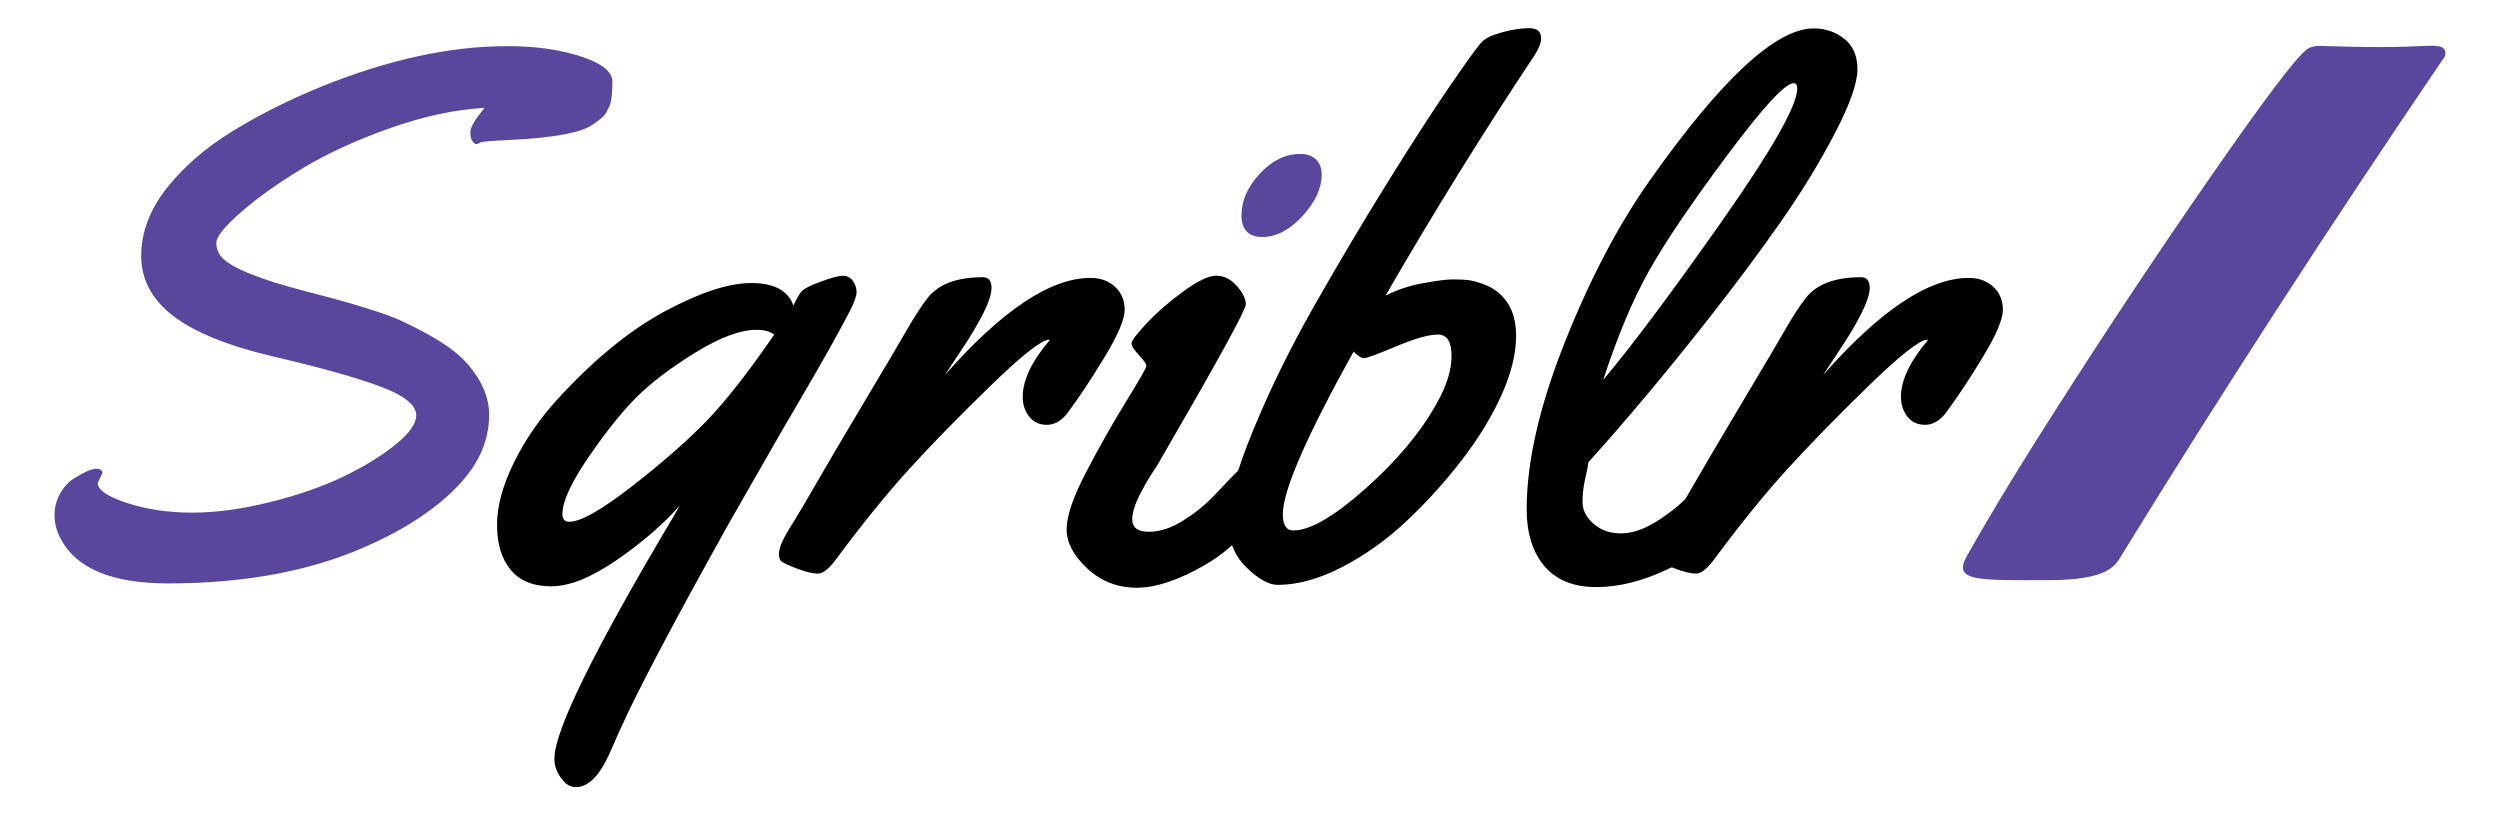
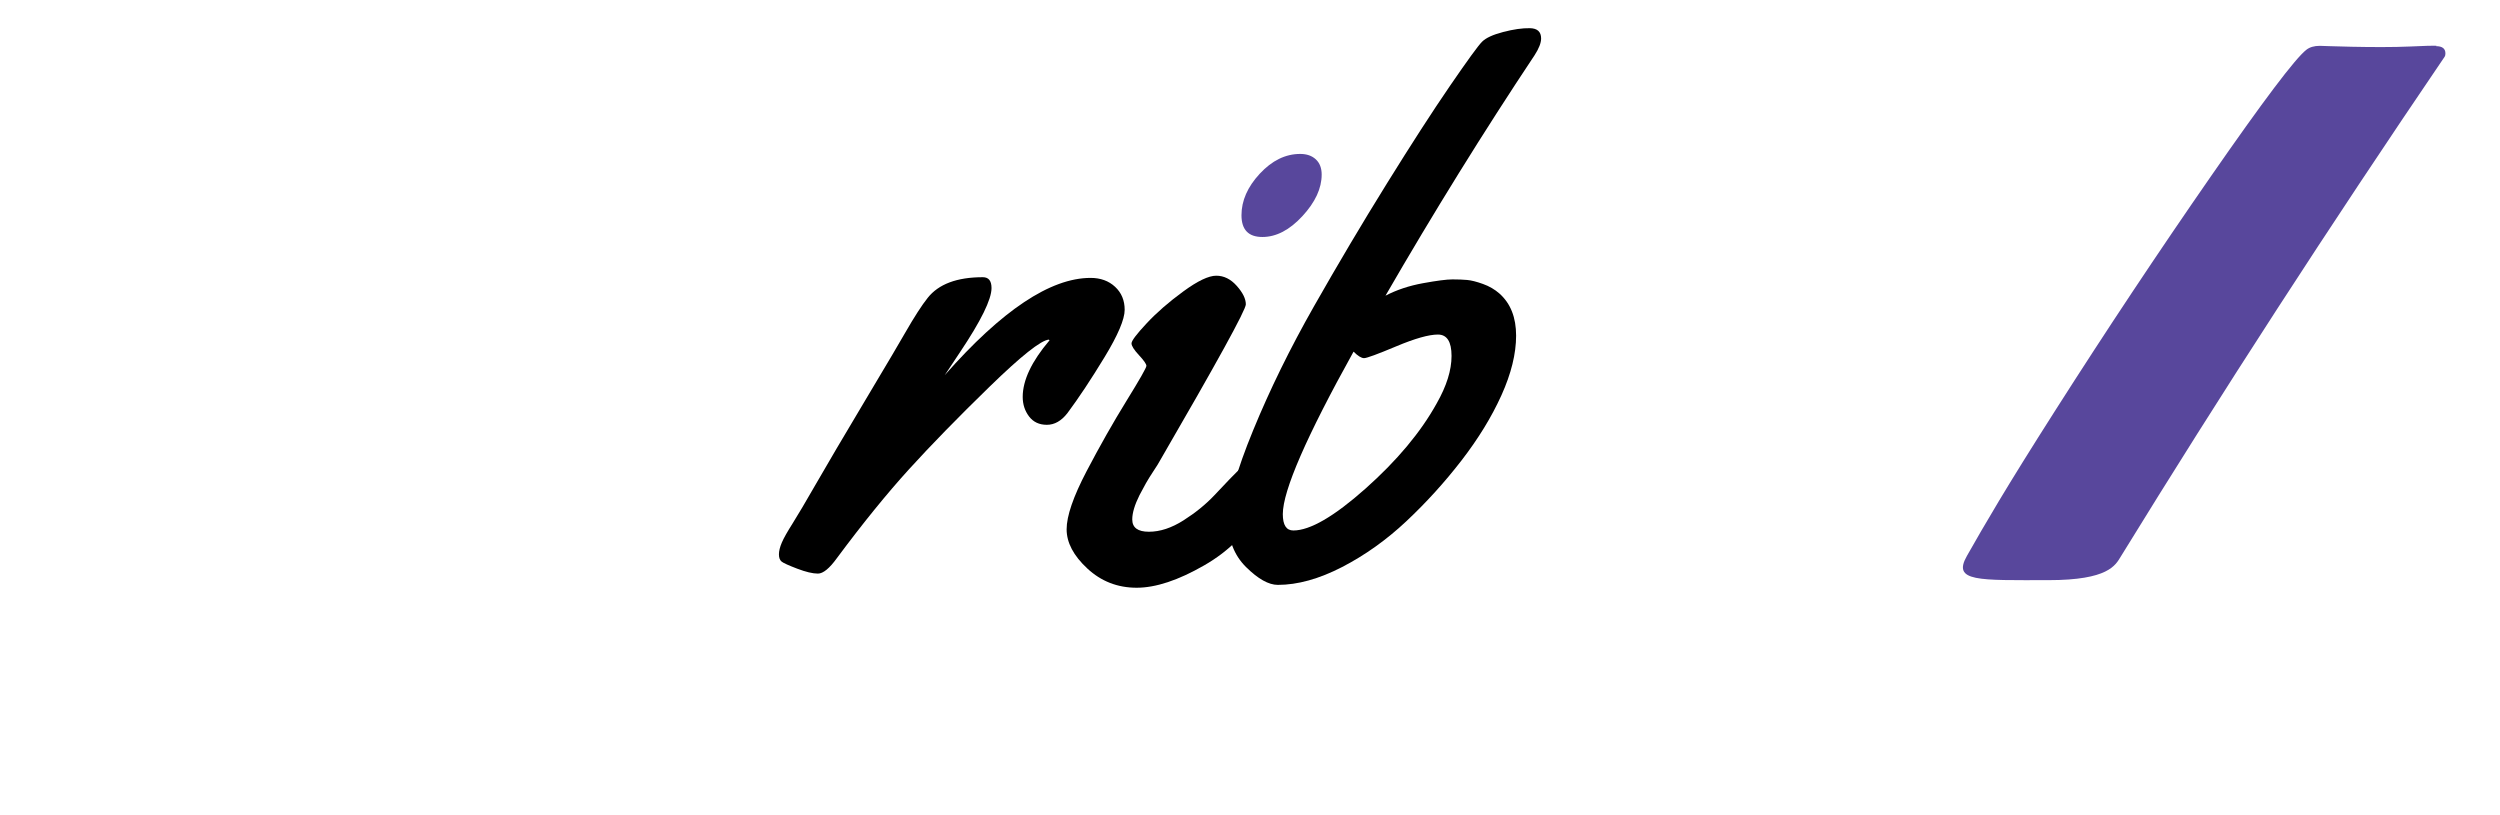
<svg xmlns="http://www.w3.org/2000/svg" version="1.1" id="Layer_1" x="0px" y="0px" viewBox="0 0 534 174.15" style="enable-background:new 0 0 534 174.15;" xml:space="preserve">
  <style type="text/css">
	.st0{fill:#58479C;}
</style>
  <g>
-     <path class="st0" d="M21.88,101.06l-1.01,2.09c0,1.5,2.1,2.93,6.31,4.3c4.21,1.37,8.83,2.05,13.87,2.05   c5.04,0,10.58-0.75,16.62-2.25c6.04-1.5,11.3-3.33,15.77-5.5c4.47-2.17,8.16-4.44,11.08-6.82c2.92-2.38,4.38-4.44,4.38-6.2   c0-2.22-2.58-4.29-7.75-6.2c-5.17-1.91-12.67-4.02-22.51-6.31c-9.84-2.3-17.05-5.2-21.62-8.72c-4.57-3.51-6.86-7.79-6.86-12.82   s1.81-9.85,5.42-14.45c3.62-4.6,8.33-8.68,14.14-12.24c5.81-3.56,12.15-6.74,19.02-9.53c14.21-5.73,27.38-8.6,39.52-8.6   c4.65,0,8.76,0.41,12.32,1.24c6.82,1.6,10.23,3.72,10.23,6.35s-0.23,4.43-0.7,5.39c-0.46,0.96-0.84,1.59-1.12,1.9   c-0.28,0.31-0.65,0.62-1.08,0.93c-0.44,0.31-0.76,0.54-0.97,0.7c-2.27,1.91-8.5,3.1-18.67,3.56c-3.51,0.15-5.42,0.34-5.73,0.54   c-0.31,0.21-0.58,0.31-0.81,0.31s-0.5-0.21-0.81-0.62c-0.31-0.41-0.46-1.08-0.46-2.01s1.01-2.63,3.02-5.11   c-6.3,0.36-13.03,1.81-20.19,4.34c-7.16,2.53-13.37,5.39-18.64,8.56c-5.27,3.18-9.66,6.3-13.17,9.38   c-3.51,3.07-5.27,5.24-5.27,6.51c0,1.27,0.39,2.31,1.16,3.14c2.17,2.32,8.19,4.75,18.05,7.28c10.23,2.63,17.05,4.75,20.46,6.35   c3.41,1.6,6.24,3.13,8.48,4.57c2.25,1.45,4.04,2.92,5.39,4.42c3.15,3.62,4.73,7.28,4.73,11c0,3.72-1,7.21-2.98,10.46   c-1.99,3.25-4.99,6.41-8.99,9.45c-4,3.05-8.72,5.76-14.14,8.14c-11.88,5.32-26.03,7.98-42.46,7.98c-11.98,0-19.63-3.18-22.94-9.53   c-0.88-1.6-1.32-3.27-1.32-5c0-1.73,0.4-3.29,1.2-4.69c0.8-1.4,1.77-2.45,2.91-3.18c2.22-1.39,3.8-2.09,4.73-2.09   C21.41,100.13,21.88,100.44,21.88,101.06z" />
-     <path d="M129.02,163.28c-3.17,5.72-6.79,5.43-8.31,3.91c-1.52-1.52-2.29-3.24-2.29-5.15c0-5.99,8.55-23.35,25.65-52.07   c0.26-0.46,0.48-0.85,0.66-1.16c0.18-0.31,0.35-0.59,0.5-0.85c-3.62,4.08-8.14,7.98-13.56,11.7c-5.42,3.72-10.06,5.58-13.91,5.58   c-3.85,0-6.74-1.18-8.68-3.53c-1.94-2.35-2.91-5.54-2.91-9.57c0-4.03,1.2-8.47,3.6-13.33c2.4-4.85,5.49-9.35,9.26-13.48   c7.75-8.47,15.38-14.73,22.9-18.79c7.52-4.05,13.7-6.08,18.56-6.08c4.85,0,7.85,1.6,8.99,4.8c0.67-1.45,1.25-2.45,1.74-3.02   c0.49-0.57,1.86-1.27,4.11-2.09c2.25-0.83,3.82-1.24,4.73-1.24c0.9,0,1.61,0.38,2.13,1.12c0.52,0.75,0.77,1.54,0.77,2.36   c0,0.83-0.45,2.13-1.36,3.91c-0.9,1.78-2.34,4.43-4.3,7.94c-1.96,3.51-4.18,7.37-6.66,11.58c-2.48,4.21-4.53,7.75-6.16,10.62   c-1.63,2.87-4.53,7.94-8.72,15.23C130.52,156.89,132.19,157.56,129.02,163.28z M165.38,71.46c-0.88-0.67-2.14-1.01-3.8-1.01   c-3.46,0-7.83,1.63-13.09,4.88s-9.45,6.43-12.55,9.53c-3.1,3.1-6.51,7.36-10.23,12.79s-5.58,9.48-5.58,12.17   c0,1.08,0.49,1.63,1.47,1.63c2.43,0,6.9-2.53,13.4-7.59s11.82-9.71,15.92-13.95C155.04,85.66,159.85,79.51,165.38,71.46z" />
    <path d="M201.8,80.13c12.19-13.84,22.57-20.77,31.15-20.77c2.12,0,3.86,0.63,5.23,1.9c1.37,1.27,2.05,2.91,2.05,4.92   c0,2.01-1.43,5.39-4.3,10.11c-2.87,4.73-5.52,8.72-7.94,11.97c-1.29,1.65-2.75,2.48-4.38,2.48s-2.89-0.59-3.8-1.78   c-0.9-1.19-1.36-2.58-1.36-4.18c0-3.56,1.91-7.59,5.73-12.09l-0.15-0.15c-1.7,0.15-5.93,3.51-12.67,10.07   c-6.74,6.56-12.48,12.44-17.2,17.63s-9.85,11.51-15.38,18.95c-1.6,2.22-2.96,3.33-4.07,3.33c-1.11,0-2.58-0.35-4.42-1.05   c-1.83-0.7-2.94-1.2-3.33-1.51c-0.39-0.31-0.58-0.83-0.58-1.55c0-0.72,0.21-1.56,0.62-2.52c0.41-0.96,1.18-2.31,2.29-4.07   c1.11-1.76,2.79-4.6,5.04-8.52c2.25-3.92,5.75-9.87,10.5-17.82c4.75-7.95,7.59-12.76,8.52-14.41c1.96-3.41,3.56-5.89,4.8-7.44   c2.32-2.94,6.25-4.42,11.78-4.42c1.24,0,1.86,0.77,1.86,2.32c0,2.43-2.25,7-6.74,13.71L201.8,80.13z" />
    <path d="M269.75,104.93c0,1.55-0.16,2.66-0.46,3.33c-2.53,5.17-6.56,9.34-12.09,12.51c-5.53,3.18-10.33,4.77-14.41,4.77   c-4.08,0-7.59-1.37-10.54-4.11s-4.42-5.53-4.42-8.37s1.42-6.97,4.26-12.4c2.84-5.42,5.68-10.43,8.52-15.03   c2.84-4.6,4.26-7.09,4.26-7.48c0-0.39-0.53-1.15-1.59-2.29c-1.06-1.14-1.59-1.98-1.59-2.52s1.07-1.96,3.22-4.26   c2.14-2.3,4.75-4.57,7.83-6.82c3.07-2.25,5.42-3.37,7.05-3.37c1.63,0,3.09,0.72,4.38,2.17c1.29,1.45,1.94,2.76,1.94,3.95   c0,1.19-6.15,12.37-18.44,33.55c-0.15,0.31-0.58,1-1.28,2.05c-0.7,1.06-1.24,1.94-1.63,2.63c-0.39,0.7-0.84,1.54-1.36,2.52   c-1.03,2.07-1.55,3.8-1.55,5.19c0,1.76,1.19,2.63,3.56,2.63c2.38,0,4.84-0.81,7.4-2.44c2.56-1.63,4.77-3.42,6.62-5.39   c4.85-5.22,7.62-7.83,8.29-7.83C269.08,97.96,269.75,100.28,269.75,104.93z" />
    <path d="M327.79,11.79c-10.9,16.38-21.52,33.5-31.85,51.37c2.38-1.24,5.05-2.13,8.02-2.67s5.06-0.81,6.28-0.81s2.26,0.04,3.14,0.12   c0.88,0.08,2,0.36,3.37,0.85c1.37,0.49,2.54,1.18,3.53,2.05c2.38,2.12,3.56,5.11,3.56,8.99c0,3.87-1.05,8.12-3.14,12.75   c-2.09,4.62-4.93,9.26-8.52,13.91c-3.59,4.65-7.52,8.98-11.78,12.98c-4.26,4-8.85,7.27-13.75,9.8c-4.91,2.53-9.48,3.8-13.71,3.8   c-1.96,0-4.22-1.27-6.78-3.8c-2.56-2.53-3.84-5.86-3.84-10c0-4.13,1.78-10.54,5.35-19.22c3.56-8.68,7.89-17.5,12.98-26.46   c5.09-8.96,10.28-17.71,15.57-26.23c5.29-8.52,9.8-15.5,13.52-20.92c3.72-5.42,5.99-8.55,6.82-9.38c0.83-0.83,2.34-1.52,4.53-2.09   c2.19-0.57,4.09-0.84,5.69-0.81c1.6,0.03,2.4,0.76,2.4,2.21C329.18,9.16,328.72,10.35,327.79,11.79z M306.87,86.18   c2.12-3.72,3.18-7.1,3.18-10.15c0-3.05-0.97-4.57-2.91-4.57c-1.94,0-4.91,0.84-8.91,2.52c-4,1.68-6.29,2.52-6.86,2.52   c-0.57,0-1.32-0.46-2.25-1.39c-10.07,18.13-15.11,29.7-15.11,34.71c0,2.33,0.75,3.49,2.25,3.49c3.56,0,8.7-2.98,15.42-8.95   C298.4,98.38,303.46,92.33,306.87,86.18z" />
-     <path d="M393.92,8.27c1.88,1.47,2.83,3.66,2.83,6.55c0,2.89-1.6,7.43-4.8,13.6c-3.2,6.17-7.05,12.47-11.54,18.91   c-4.49,6.43-9.58,13.26-15.26,20.49c-8.99,11.47-17.62,21.77-25.88,30.92c-0.05,0.62-0.27,1.77-0.66,3.45   c-0.39,1.68-0.58,3.37-0.58,5.08c0,1.7,0.79,3.24,2.36,4.61c1.57,1.37,3.53,2.05,5.85,2.05s4.82-0.83,7.48-2.48   c2.66-1.65,4.97-3.49,6.93-5.5c5.17-5.32,8.37-7.98,9.61-7.98c1.24,0,1.86,1.89,1.86,5.66v1.55c0,2.01-0.36,3.49-1.08,4.42   c-4.34,5.32-9.22,9.29-14.64,11.89c-5.42,2.61-10.56,3.91-15.42,3.91c-4.86,0-8.55-1.49-11.08-4.46c-2.53-2.97-3.8-7.04-3.8-12.2   c0-10.07,2.7-21.91,8.1-35.53c5.4-13.61,11.48-25.19,18.25-34.75c15.24-21.59,26.89-32.39,34.95-32.39   C389.85,6.06,392.04,6.8,393.92,8.27z M383.89,18.92c0-0.77-0.26-1.16-0.77-1.16c-1.81,0-6.56,5.17-14.26,15.5   c-7.7,10.33-13.26,18.57-16.7,24.72c-3.44,6.15-6.68,13.87-9.72,23.17c6.09-7.23,14.53-18.51,25.3-33.82   C378.5,32,383.89,22.54,383.89,18.92z" />
-     <path d="M389.39,80.13c12.19-13.84,22.57-20.77,31.15-20.77c2.12,0,3.86,0.63,5.23,1.9c1.37,1.27,2.05,2.91,2.05,4.92   c0,2.01-1.43,5.39-4.3,10.11c-2.87,4.73-5.51,8.72-7.94,11.97c-1.29,1.65-2.75,2.48-4.38,2.48c-1.63,0-2.89-0.59-3.8-1.78   c-0.9-1.19-1.36-2.58-1.36-4.18c0-3.56,1.91-7.59,5.73-12.09l-0.16-0.15c-1.71,0.15-5.93,3.51-12.67,10.07   c-6.74,6.56-12.47,12.44-17.2,17.63s-9.85,11.51-15.38,18.95c-1.6,2.22-2.96,3.33-4.07,3.33c-1.11,0-2.58-0.35-4.42-1.05   c-1.83-0.7-2.94-1.2-3.33-1.51c-0.39-0.31-0.58-0.83-0.58-1.55c0-0.72,0.21-1.56,0.62-2.52c0.41-0.96,1.18-2.31,2.29-4.07   c1.11-1.76,2.79-4.6,5.04-8.52c2.25-3.92,5.75-9.87,10.5-17.82c4.75-7.95,7.59-12.76,8.52-14.41c1.96-3.41,3.56-5.89,4.8-7.44   c2.32-2.94,6.25-4.42,11.78-4.42c1.24,0,1.86,0.77,1.86,2.32c0,2.43-2.25,7-6.74,13.71L389.39,80.13z" />
    <path class="st0" d="M514.91,9.93c6.9-0.33,5.42-0.07,5.42-0.07c1.34,0,2.01,0.52,2.01,1.55c0,0.31-0.05,0.54-0.16,0.7   C497.5,48.42,474.44,84.01,453,118.88c-1.14,1.86-2.65,5.04-15.42,5.04c-15,0-20.63,0.4-17.44-5.19   c3.85-6.77,8.1-14.17,18.95-31.19c10.85-17.02,21.89-33.63,33.12-49.82s18.04-25.22,20.42-27.08c0.72-0.57,1.68-0.85,2.87-0.85   C495.49,9.78,507.35,10.28,514.91,9.93z" />
    <path class="st0" d="M282.31,37.29c0,2.94-1.37,5.9-4.11,8.87c-2.74,2.97-5.59,4.46-8.56,4.46c-2.97,0-4.46-1.55-4.46-4.65   c0-3.1,1.3-6.06,3.91-8.87c2.61-2.81,5.49-4.22,8.64-4.22c1.39,0,2.5,0.39,3.33,1.16C281.89,34.81,282.31,35.89,282.31,37.29z" />
  </g>
</svg>